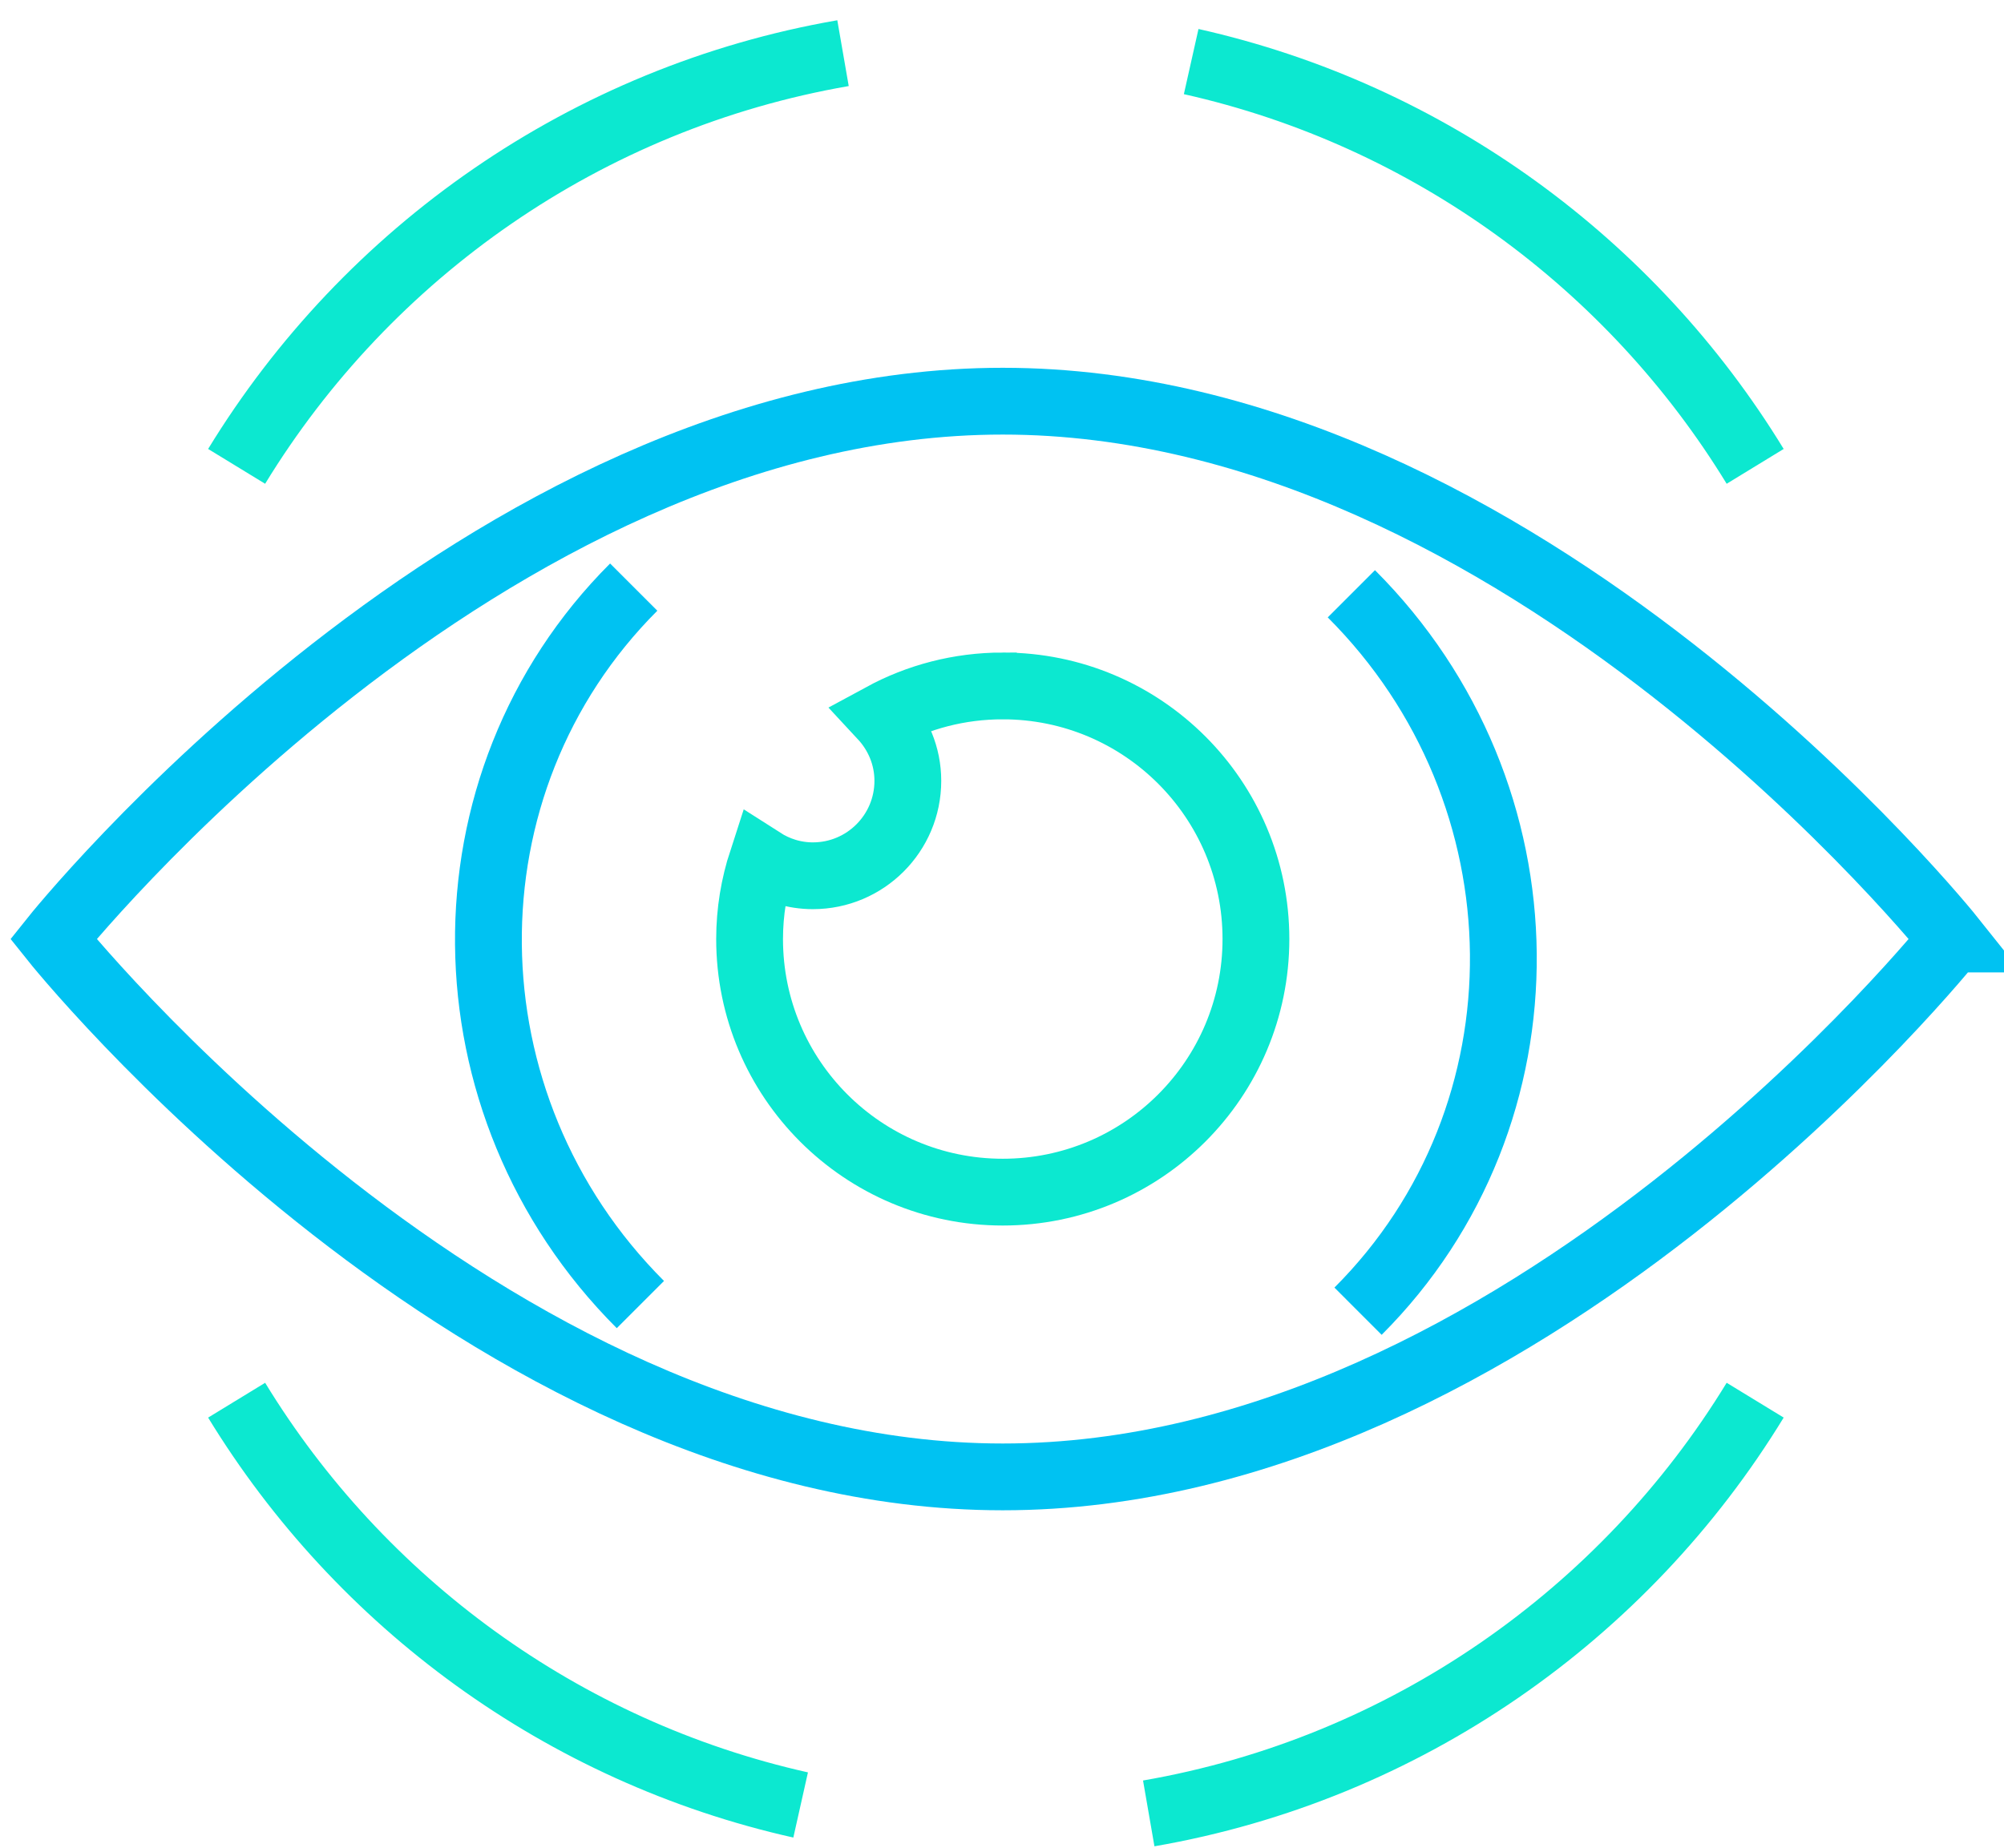
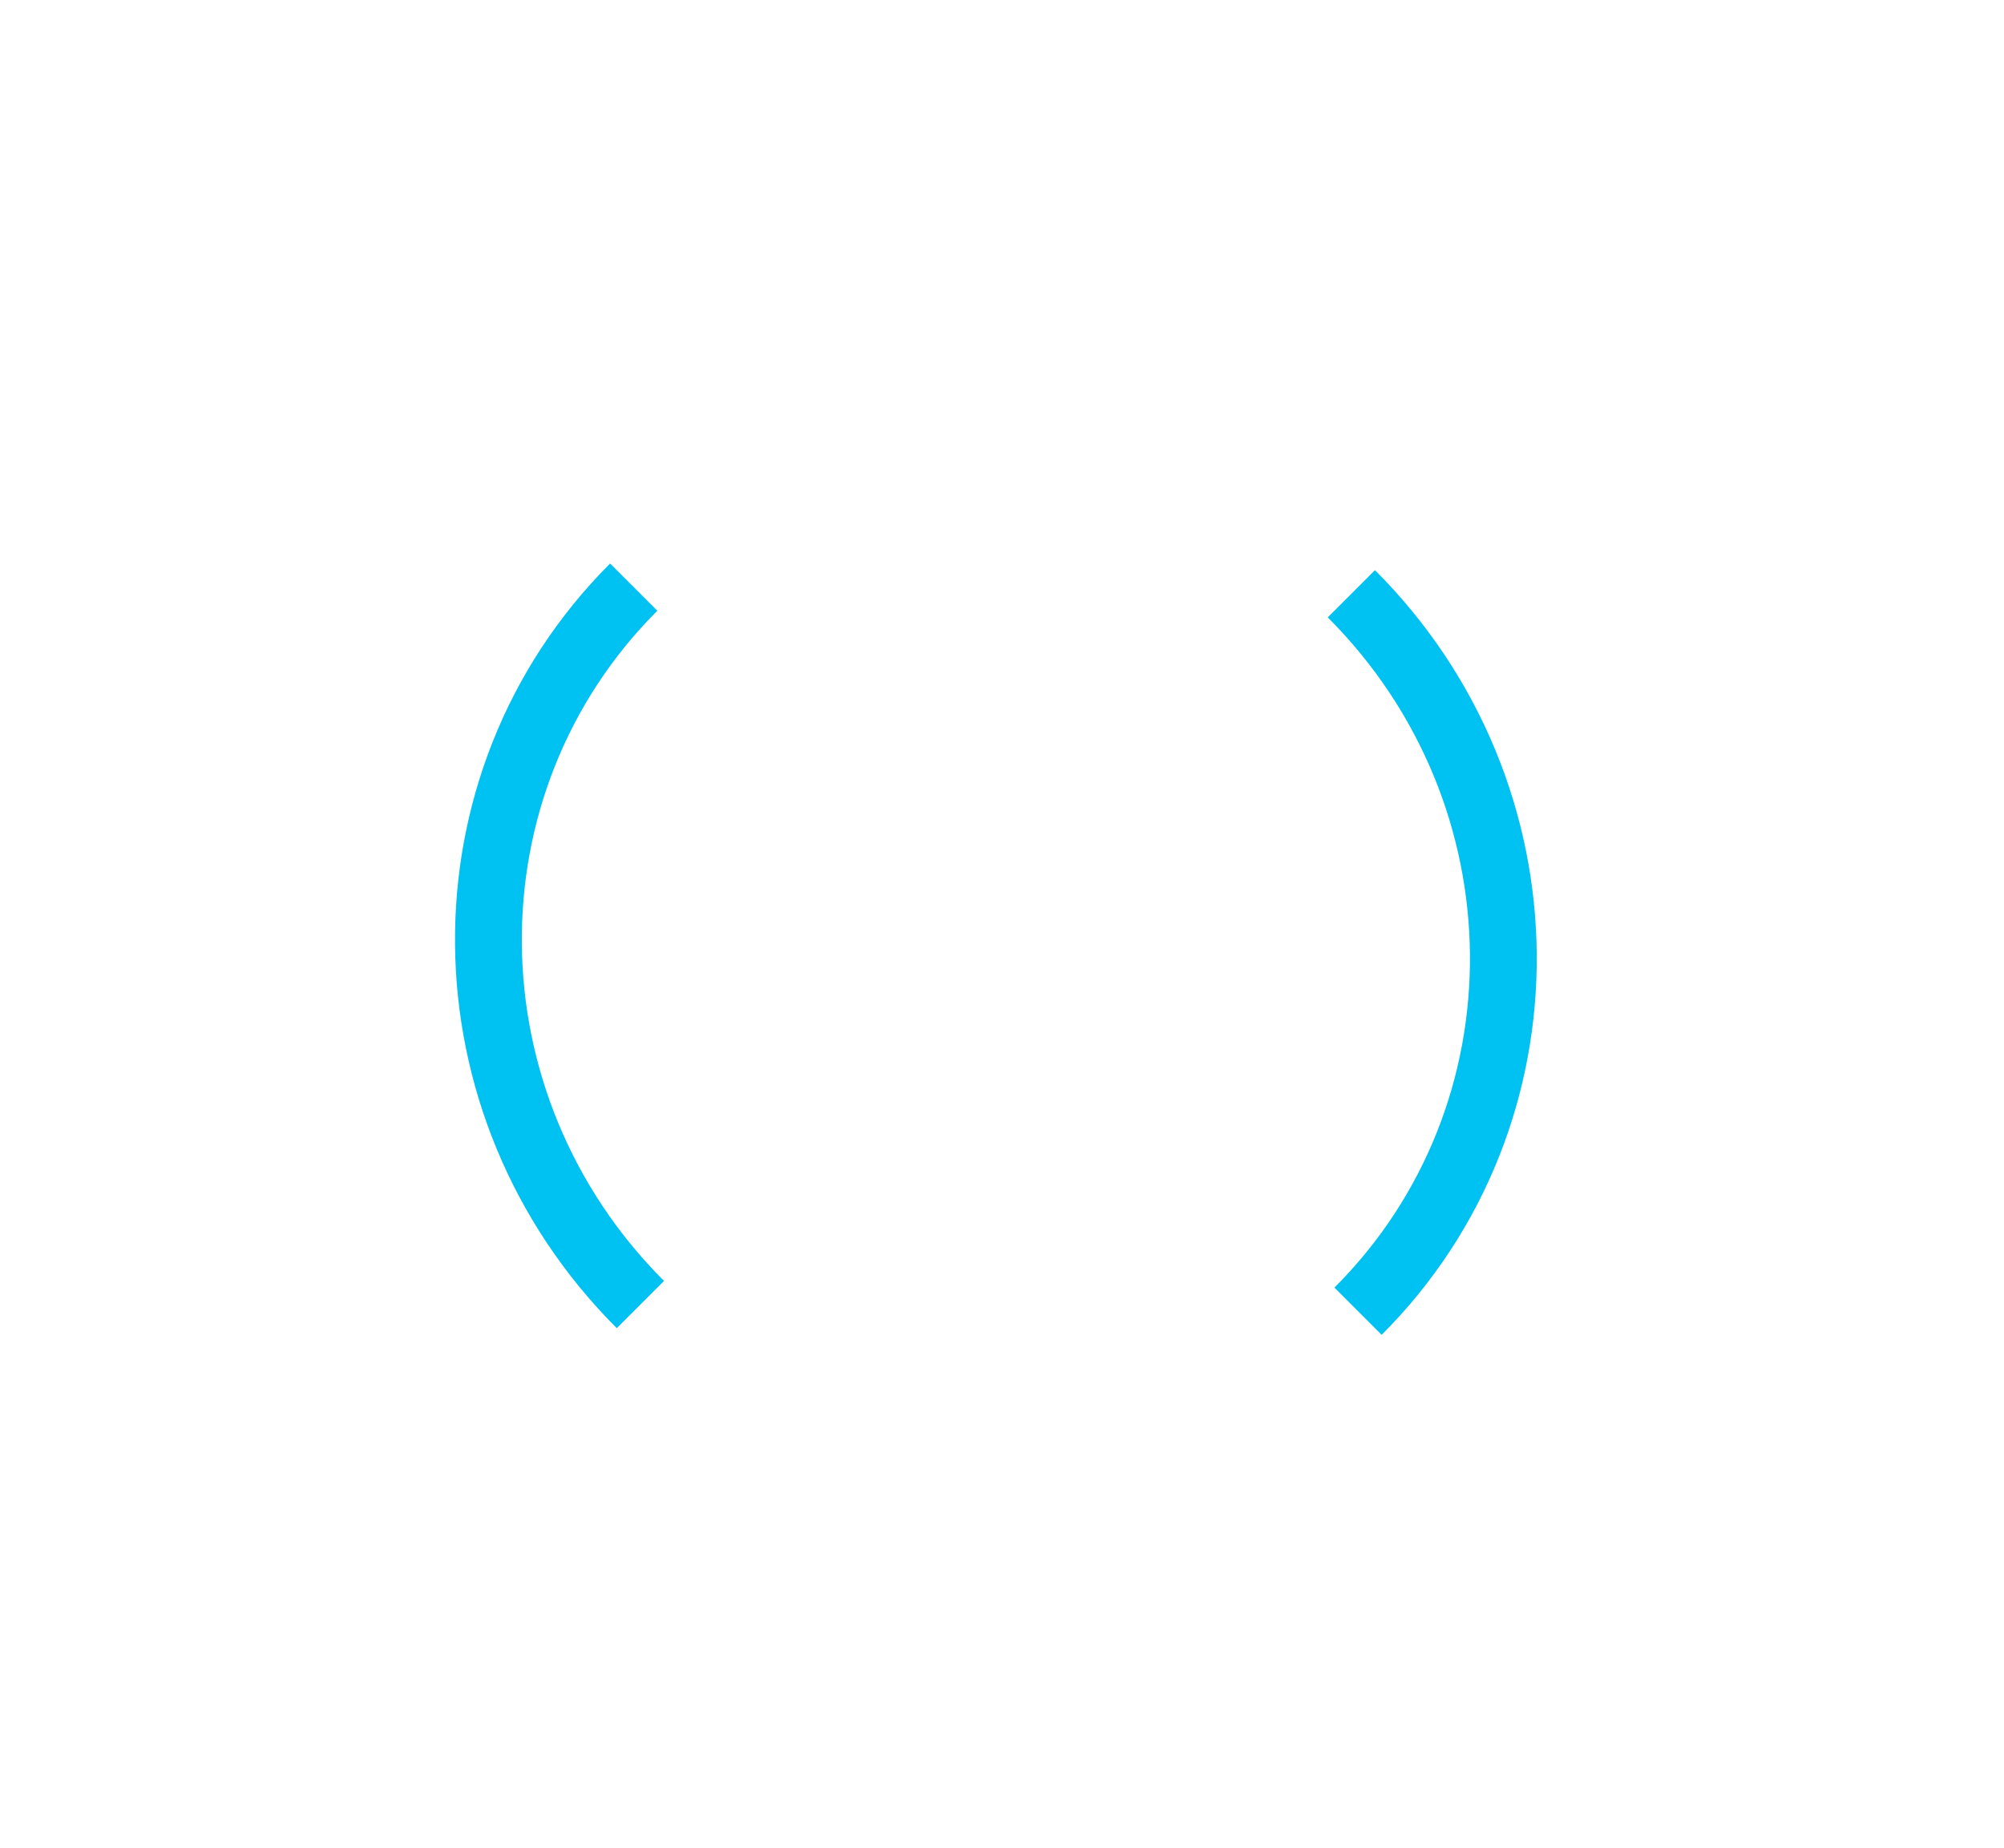
<svg xmlns="http://www.w3.org/2000/svg" width="90" height="83" viewBox="0 0 90 83">
  <g fill="none" fill-rule="evenodd">
    <g stroke-width="3">
      <g>
        <g>
-           <path stroke="#0CE8D0" d="M49.59 79.462c11.529-1.998 21.36-8.941 27.235-18.563M8.627 60.9c5.549 9.087 14.626 15.784 25.33 18.183M35.86.388C24.335 2.386 14.503 9.329 8.627 18.95M76.825 18.95C71.275 9.863 62.198 3.166 51.496.766" transform="translate(-1095 -1460) translate(930 1412) translate(167 50)" />
          <path stroke="#00C2F2" d="M26.76 56.604c-8.982-8.983-9.117-23.413-.3-32.23M58.69 24.674c8.983 8.982 9.118 23.412.3 32.228" transform="translate(-1095 -1460) translate(930 1412) translate(167 50)" />
-           <path stroke="#00C2F2" d="M85.673 40.183s-19.26 24.162-42.639 24.162C19.656 64.345.396 40.183.396 40.183s19.26-24.161 42.638-24.161c23.379 0 42.639 24.161 42.639 24.161z" transform="translate(-1095 -1460) translate(930 1412) translate(167 50)" />
-           <path stroke="#0CE8D0" d="M43.034 28.813c-1.96 0-3.803.496-5.413 1.369.708.762 1.15 1.774 1.15 2.895 0 2.355-1.91 4.264-4.264 4.264-.842 0-1.622-.252-2.281-.674-.361 1.109-.562 2.288-.562 3.516 0 6.28 5.091 11.37 11.37 11.37 6.28 0 11.37-5.09 11.37-11.37 0-6.279-5.09-11.37-11.37-11.37z" transform="translate(-1095 -1460) translate(930 1412) translate(167 50)" />
        </g>
      </g>
    </g>
  </g>
</svg>